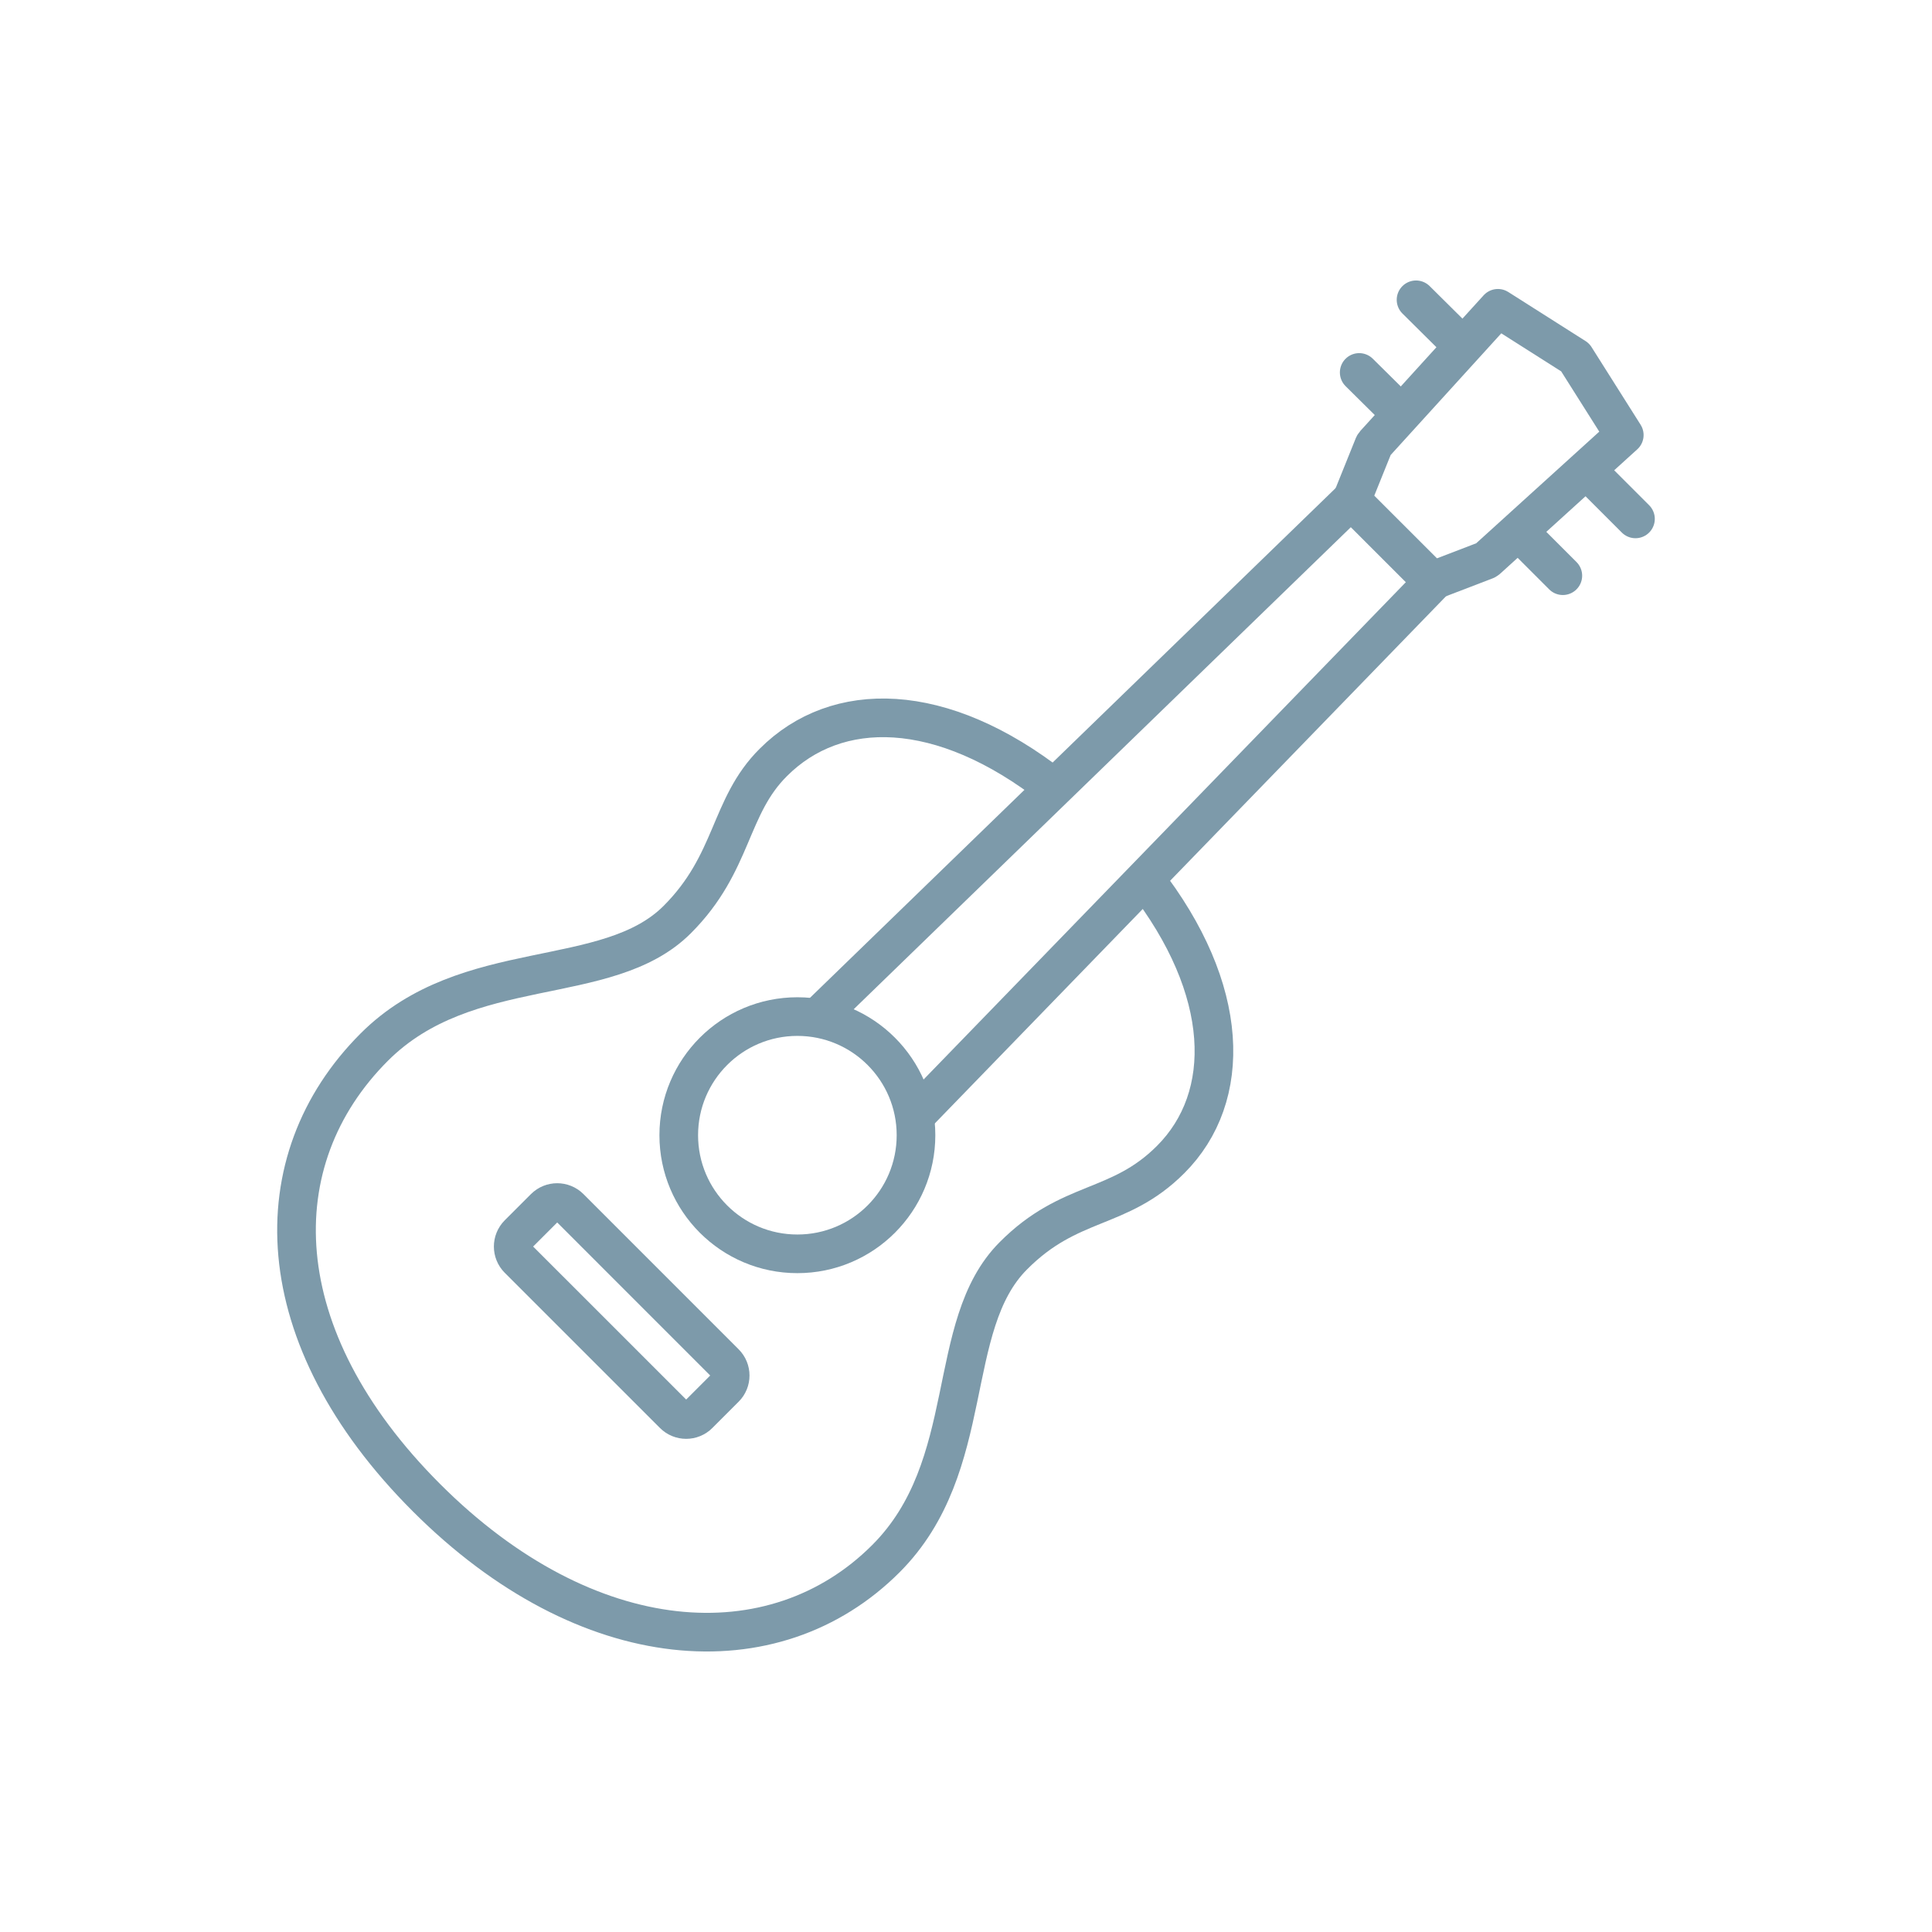
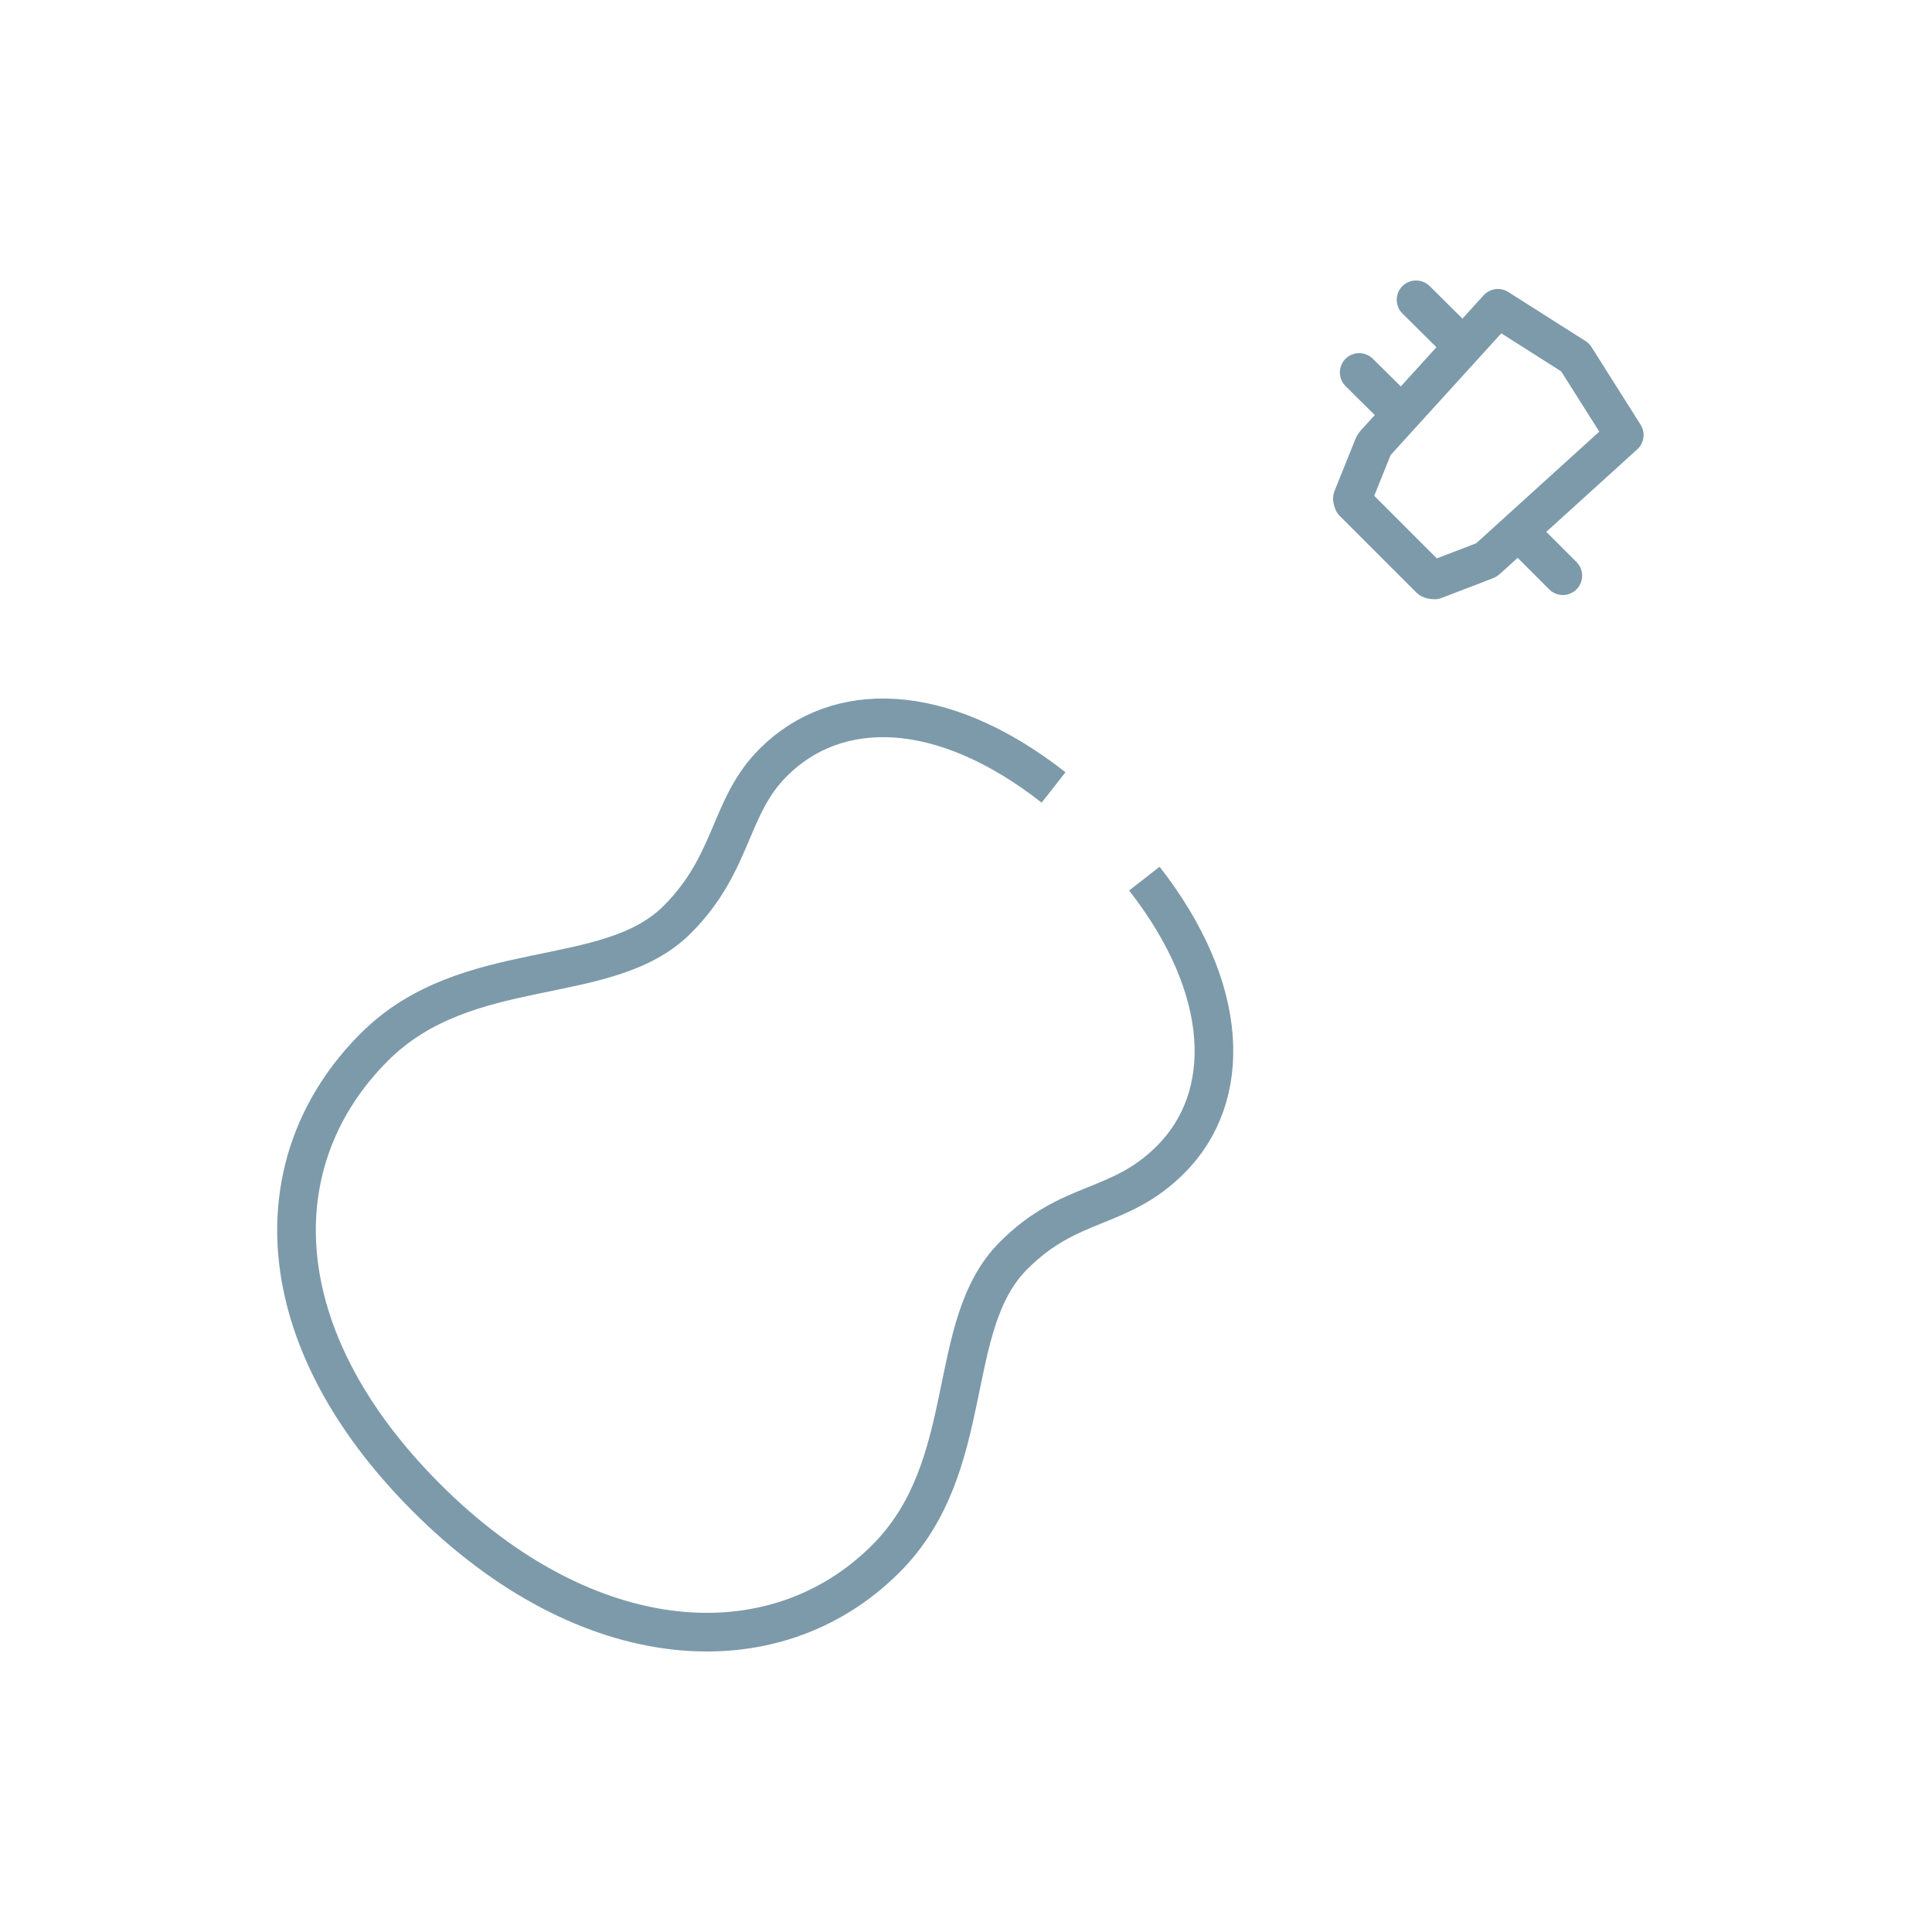
<svg xmlns="http://www.w3.org/2000/svg" width="50" height="50" viewBox="0 0 50 50" fill="none">
-   <path d="M20.636 32.449C22.332 32.449 23.706 31.075 23.706 29.379C23.706 27.684 22.332 26.309 20.636 26.309C18.941 26.309 17.566 27.684 17.566 29.379C17.566 31.075 18.941 32.449 20.636 32.449Z" stroke="#7D9AAA" stroke-miterlimit="10" />
-   <path d="M18.762 35.273L14.746 31.256C14.566 31.077 14.275 31.077 14.095 31.256L13.416 31.935C13.237 32.115 13.237 32.406 13.416 32.586L17.433 36.602C17.612 36.782 17.904 36.782 18.083 36.602L18.762 35.923C18.942 35.744 18.942 35.452 18.762 35.273Z" stroke="#7D9AAA" stroke-miterlimit="10" />
-   <path d="M23.666 28.899L37.087 15.059L34.967 12.94L21.127 26.36" stroke="#7D9AAA" stroke-miterlimit="10" />
  <path fill-rule="evenodd" clip-rule="evenodd" d="M38.456 14.499L37.126 15.009C37.126 15.009 37.036 15.009 37.006 14.979L35.026 12.999C35.026 12.999 34.986 12.919 35.006 12.88L35.546 11.54C35.546 11.54 35.556 11.509 35.566 11.499L38.766 7.979L40.766 9.249L42.036 11.259L38.496 14.47C38.496 14.47 38.476 14.489 38.456 14.499Z" stroke="#7D9AAA" stroke-linejoin="round" />
  <path d="M37.827 8.929L36.647 7.759" stroke="#7D9AAA" stroke-linecap="round" stroke-linejoin="round" />
  <path d="M36.146 10.599L35.176 9.639" stroke="#7D9AAA" stroke-linecap="round" stroke-linejoin="round" />
-   <path d="M41.096 12.199L42.326 13.429" stroke="#7D9AAA" stroke-linecap="round" stroke-linejoin="round" />
  <path d="M39.426 13.879L40.446 14.899" stroke="#7D9AAA" stroke-linecap="round" stroke-linejoin="round" />
  <path d="M29.616 22.739C31.856 25.609 31.916 28.389 30.296 30.009C28.956 31.349 27.696 31.019 26.226 32.499C24.416 34.309 25.326 37.939 22.926 40.339C20.036 43.229 15.196 42.919 11.036 38.759C6.876 34.599 6.756 30.029 9.686 27.099C12.086 24.699 15.716 25.609 17.526 23.799C18.996 22.329 18.856 20.879 20.016 19.729C21.646 18.099 24.356 18.099 27.266 20.379" stroke="#7D9AAA" stroke-miterlimit="10" />
</svg>